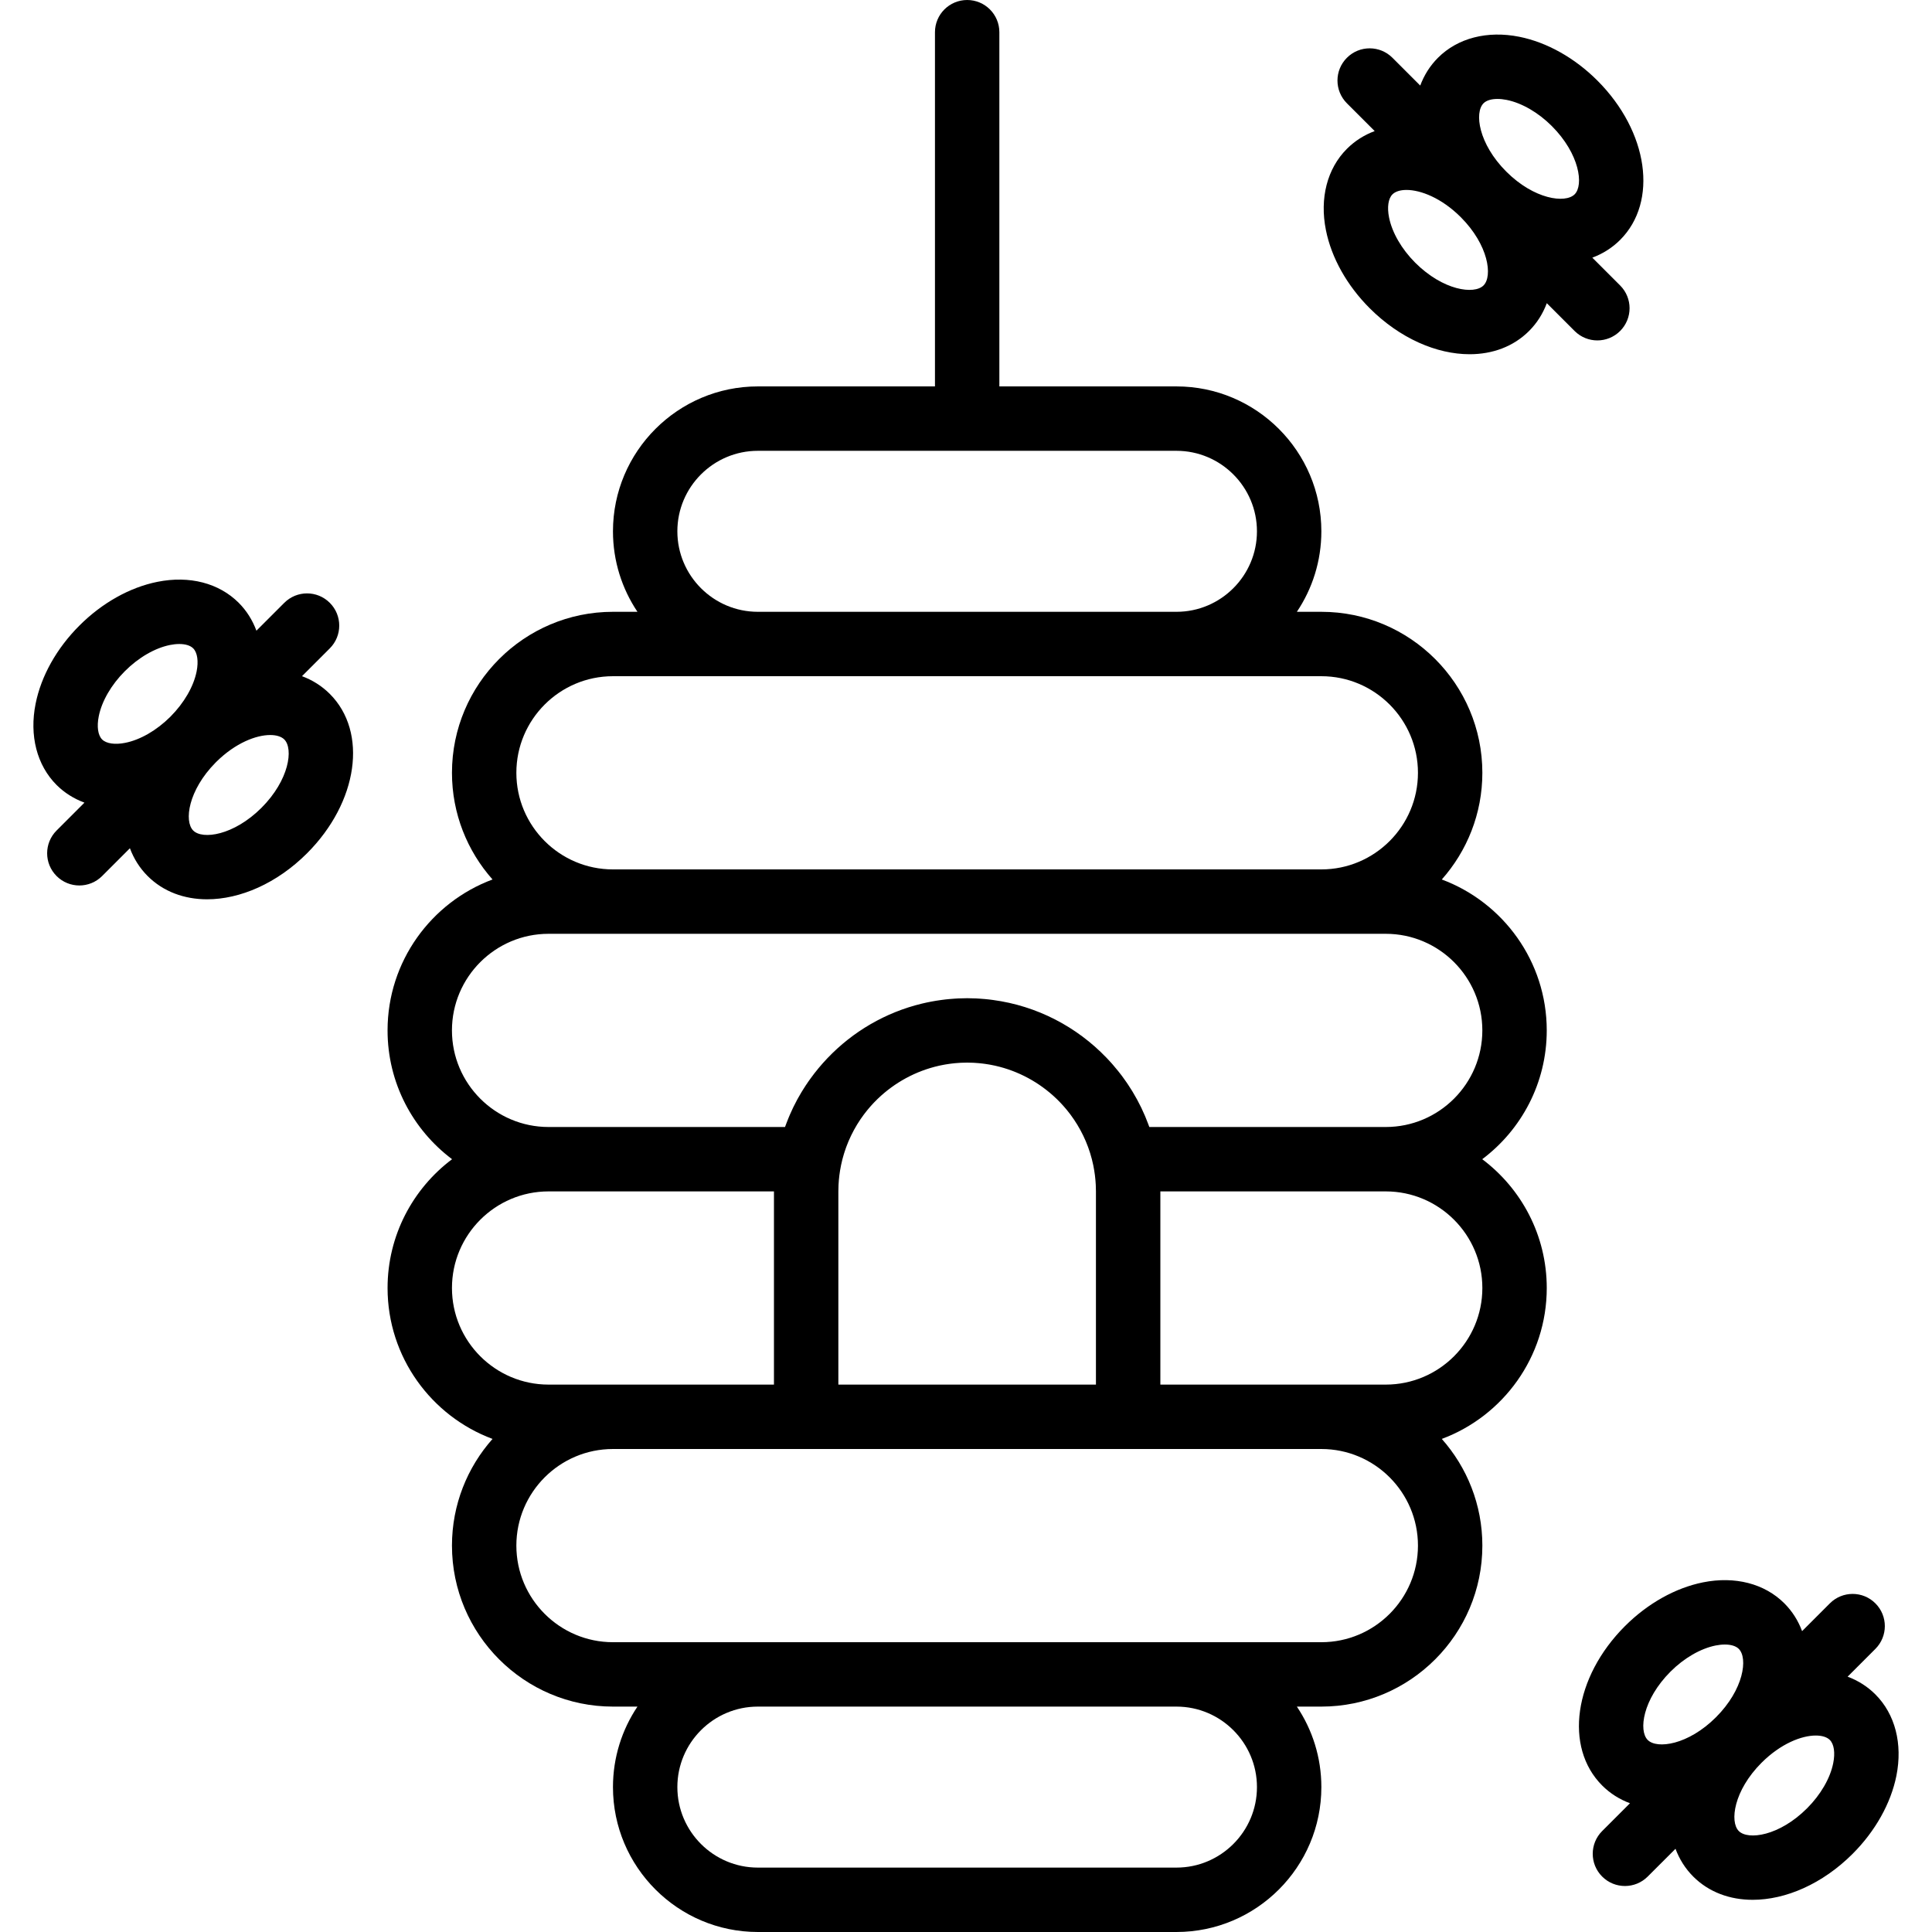
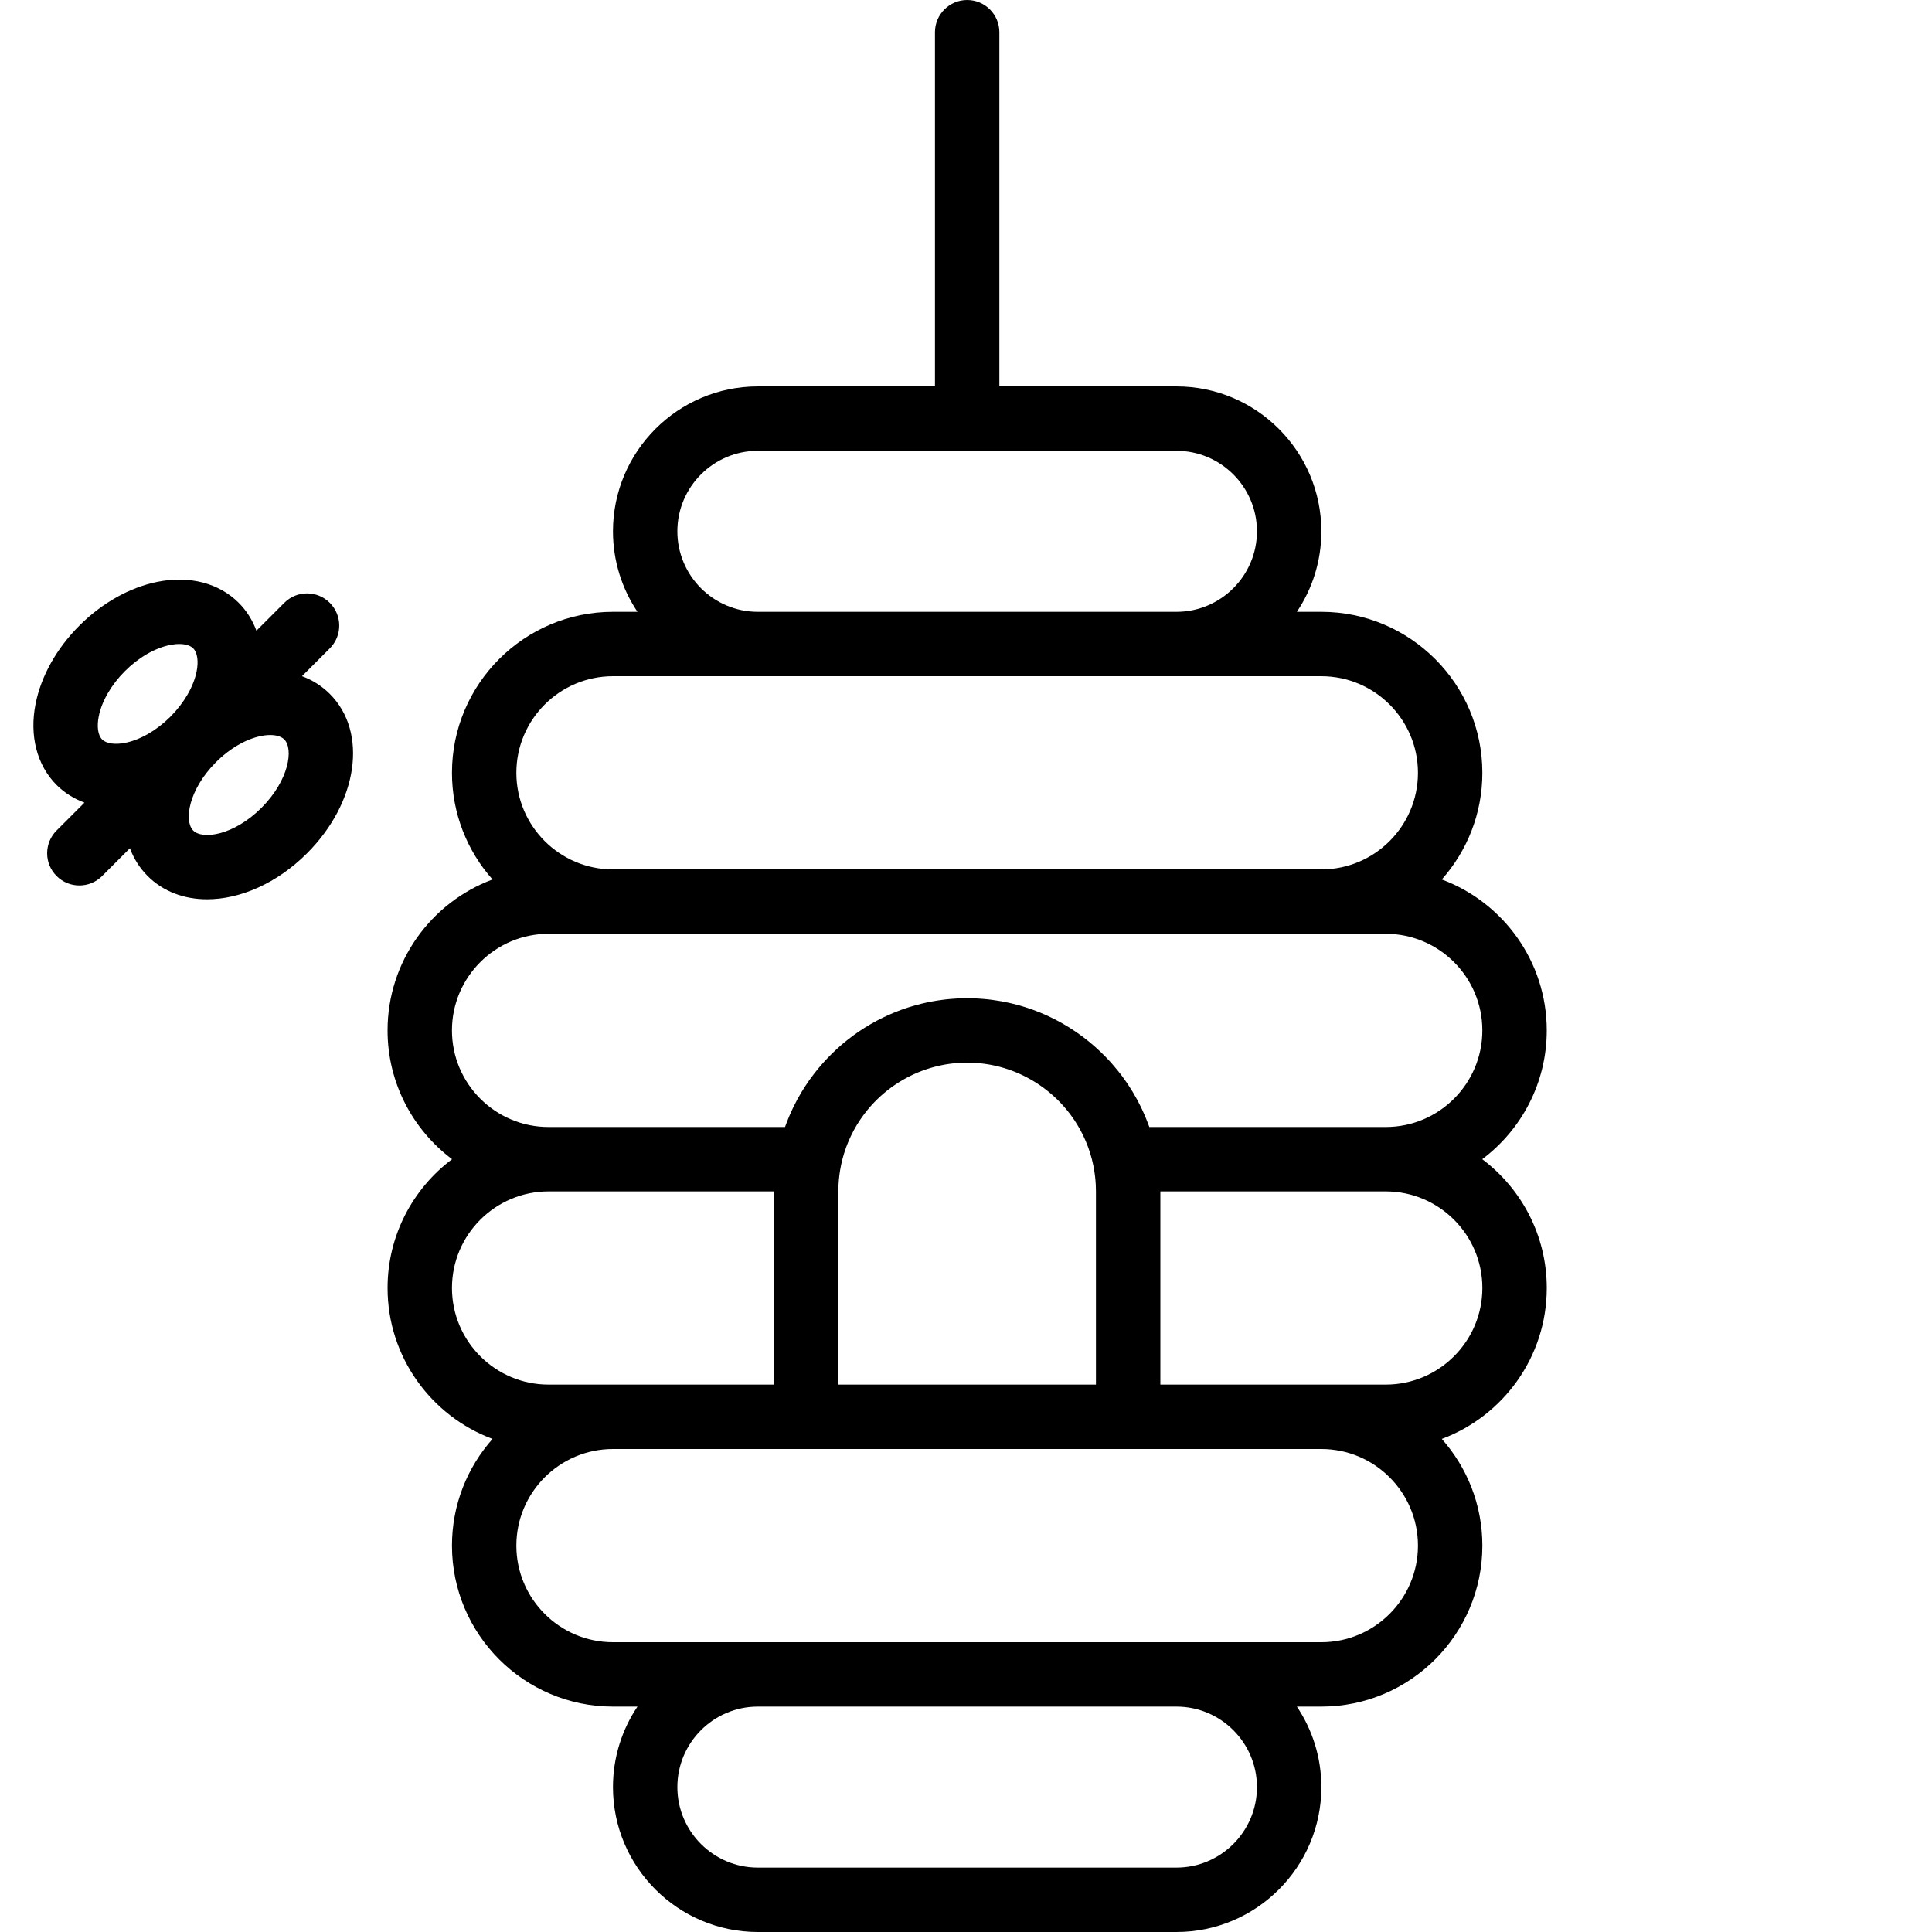
<svg xmlns="http://www.w3.org/2000/svg" fill="#000000" height="800px" width="800px" version="1.1" id="Layer_1" viewBox="0 0 512.003 512.003" xml:space="preserve">
  <g>
    <g>
      <g>
        <path d="M392.811,307.202c10.373-7.791,17.095-20.191,17.095-34.132c0-18.305-11.589-33.95-27.813-39.995     c6.681-7.534,10.749-17.434,10.749-28.272c0-23.526-19.14-42.667-42.667-42.667h-6.49c4.096-6.106,6.49-13.445,6.49-21.333     c0-21.171-17.229-38.4-38.4-38.4h-46.933V8.533c0-4.71-3.823-8.533-8.533-8.533c-4.71,0-8.533,3.823-8.533,8.533v93.869h-46.933     c-21.171,0-38.4,17.229-38.4,38.4c0,7.888,2.394,15.227,6.49,21.333h-6.49c-23.526,0-42.667,19.14-42.667,42.667     c0,10.837,4.068,20.737,10.748,28.27c-16.226,6.044-27.817,21.69-27.817,39.997c0,13.943,6.724,26.344,17.098,34.134     c-10.372,7.791-17.095,20.191-17.095,34.132c0,18.305,11.59,33.951,27.815,39.996c-6.68,7.534-10.749,17.434-10.749,28.271     c0,23.526,19.14,42.667,42.667,42.667h6.49c-4.096,6.106-6.49,13.445-6.49,21.333c0,21.171,17.229,38.4,38.4,38.4h110.933     c21.171,0,38.4-17.229,38.4-38.4c0-7.888-2.394-15.227-6.49-21.333h6.49c23.526,0,42.667-19.14,42.667-42.667     c0-10.837-4.068-20.737-10.749-28.271c16.225-6.045,27.815-21.69,27.815-39.996C409.908,327.393,403.185,314.992,392.811,307.202     z M179.508,140.803c0-11.759,9.574-21.333,21.333-21.333h110.933c11.759,0,21.333,9.574,21.333,21.333     c0,11.759-9.574,21.333-21.333,21.333H200.842C189.083,162.136,179.508,152.562,179.508,140.803z M162.442,179.203h38.4h110.933     h38.4c14.114,0,25.6,11.486,25.6,25.6s-11.486,25.6-25.6,25.6H162.442c-14.114,0-25.6-11.486-25.6-25.6     S148.327,179.203,162.442,179.203z M145.372,298.669c-14.114,0-25.6-11.486-25.6-25.6c0-14.114,11.486-25.6,25.6-25.6h17.069     h187.733h17.064c14.123,0,25.6,11.486,25.6,25.6c0,14.114-11.477,25.6-25.6,25.6h-62.652c-0.043-0.123-0.093-0.242-0.137-0.365     c-0.057-0.157-0.118-0.312-0.176-0.468c-0.221-0.591-0.452-1.177-0.694-1.758c-0.067-0.16-0.133-0.319-0.202-0.478     c-0.268-0.624-0.547-1.241-0.838-1.851c-0.042-0.088-0.082-0.177-0.124-0.265c-0.685-1.413-1.432-2.788-2.239-4.122     c-0.097-0.16-0.197-0.318-0.296-0.477c-0.296-0.478-0.598-0.95-0.909-1.417c-0.142-0.214-0.285-0.427-0.43-0.638     c-0.279-0.406-0.566-0.806-0.856-1.203c-0.168-0.23-0.333-0.463-0.505-0.69c-0.296-0.391-0.602-0.774-0.909-1.156     c-0.422-0.526-0.854-1.042-1.296-1.551c-0.14-0.161-0.278-0.325-0.42-0.485c-0.357-0.401-0.723-0.794-1.092-1.184     c-0.091-0.096-0.182-0.192-0.273-0.287c-7.836-8.147-18.332-13.708-30.082-15.275c-0.356-0.048-0.712-0.096-1.07-0.136     c-0.361-0.04-0.723-0.076-1.086-0.109c-0.474-0.043-0.949-0.079-1.426-0.109c-0.288-0.018-0.575-0.039-0.865-0.052     c-0.778-0.036-1.559-0.059-2.344-0.059c-0.003,0-0.006,0-0.01,0c0,0-0.001,0-0.001,0c0,0-0.001,0-0.001,0     c-0.791,0-1.577,0.024-2.36,0.06c-0.28,0.013-0.559,0.033-0.838,0.05c-0.49,0.031-0.979,0.067-1.465,0.112     c-0.35,0.032-0.7,0.066-1.048,0.105c-0.381,0.043-0.76,0.094-1.139,0.145c-1.724,0.232-3.42,0.548-5.086,0.947     c-0.01,0.003-0.021,0.005-0.031,0.007c-9.709,2.334-18.343,7.438-25.026,14.431c-0.004,0.004-0.008,0.009-0.012,0.013     c-1.651,1.729-3.182,3.571-4.58,5.516c-0.181,0.251-0.361,0.501-0.537,0.755c-0.222,0.321-0.44,0.645-0.655,0.971     c-0.213,0.323-0.421,0.649-0.626,0.976c-0.181,0.289-0.363,0.576-0.538,0.868c-0.279,0.466-0.549,0.938-0.814,1.413     c-0.095,0.17-0.195,0.336-0.288,0.508c-0.349,0.643-0.681,1.296-1.003,1.955c-0.111,0.228-0.215,0.459-0.323,0.689     c-0.217,0.462-0.428,0.926-0.632,1.395c-0.113,0.261-0.223,0.523-0.332,0.786c-0.19,0.461-0.373,0.926-0.55,1.393     c-0.097,0.255-0.196,0.509-0.289,0.767c-0.033,0.091-0.07,0.179-0.102,0.27h-62.658H145.372z M222.175,366.936v-51.2     c0-0.578,0.015-1.151,0.044-1.722c0.087-1.714,0.302-3.423,0.647-5.105c0.004-0.019,0.005-0.037,0.008-0.056     c0.031-0.154,0.07-0.304,0.104-0.457c0.079-0.359,0.158-0.718,0.248-1.073c0.045-0.179,0.097-0.354,0.145-0.531     c0.095-0.349,0.191-0.697,0.296-1.041c0.05-0.165,0.105-0.328,0.158-0.492c0.115-0.355,0.233-0.709,0.359-1.059     c0.054-0.149,0.109-0.297,0.165-0.445c0.137-0.365,0.28-0.728,0.429-1.087c0.054-0.129,0.107-0.258,0.163-0.386     c0.164-0.38,0.335-0.757,0.512-1.13c0.05-0.104,0.098-0.21,0.148-0.313c0.199-0.408,0.406-0.812,0.621-1.211     c0.035-0.066,0.069-0.133,0.105-0.199c0.517-0.947,1.076-1.867,1.678-2.757c0.023-0.034,0.048-0.067,0.071-0.1     c0.262-0.385,0.533-0.765,0.81-1.139c0.125-0.167,0.254-0.331,0.382-0.496c0.178-0.231,0.357-0.461,0.54-0.687     c0.175-0.215,0.354-0.426,0.534-0.636c0.138-0.162,0.277-0.323,0.418-0.483c0.218-0.246,0.44-0.489,0.665-0.728     c0.099-0.106,0.2-0.211,0.3-0.315c0.268-0.278,0.539-0.553,0.816-0.821c0.039-0.038,0.079-0.075,0.119-0.113     c4.446-4.267,10.02-7.325,16.158-8.714c0.049-0.011,0.097-0.023,0.146-0.034c0.382-0.085,0.767-0.16,1.154-0.231     c0.154-0.028,0.309-0.057,0.464-0.083c0.327-0.056,0.656-0.107,0.986-0.153c0.229-0.032,0.459-0.06,0.689-0.088     c0.279-0.033,0.557-0.066,0.837-0.093c0.314-0.029,0.63-0.051,0.946-0.072c0.212-0.014,0.424-0.032,0.637-0.042     c0.541-0.026,1.084-0.041,1.631-0.041c0.006,0,0.012,0,0.019,0c0.539,0,1.074,0.016,1.607,0.041     c0.224,0.011,0.447,0.029,0.67,0.045c0.303,0.02,0.607,0.041,0.908,0.069c0.291,0.028,0.58,0.061,0.87,0.096     c0.218,0.026,0.436,0.053,0.653,0.083c0.34,0.048,0.68,0.1,1.017,0.158c0.143,0.024,0.285,0.05,0.427,0.076     c0.397,0.073,0.793,0.15,1.186,0.238c0.036,0.008,0.071,0.017,0.107,0.025c6.108,1.377,11.657,4.407,16.095,8.634     c0.087,0.083,0.176,0.165,0.262,0.25c0.236,0.229,0.467,0.464,0.696,0.701c0.147,0.152,0.293,0.304,0.437,0.459     c0.183,0.196,0.364,0.393,0.542,0.593c0.192,0.216,0.381,0.435,0.568,0.655c0.132,0.156,0.264,0.311,0.394,0.469     c0.25,0.307,0.495,0.619,0.735,0.935c0.064,0.084,0.13,0.166,0.193,0.251c1.289,1.73,2.42,3.586,3.367,5.546     c0.011,0.022,0.021,0.045,0.032,0.067c0.221,0.46,0.432,0.927,0.633,1.398c0.021,0.05,0.043,0.101,0.064,0.152     c0.188,0.446,0.366,0.898,0.535,1.353c0.025,0.067,0.05,0.133,0.074,0.2c0.163,0.448,0.316,0.902,0.461,1.358     c0.022,0.069,0.045,0.137,0.066,0.206c0.148,0.477,0.284,0.959,0.411,1.444c0.012,0.046,0.026,0.091,0.038,0.138     c0.137,0.534,0.262,1.072,0.374,1.615c0.002,0.011,0.003,0.023,0.005,0.034c0.345,1.694,0.561,3.413,0.648,5.127     c0.028,0.569,0.044,1.141,0.044,1.717v51.2H222.175z M119.775,341.336c0-14.114,11.486-25.6,25.6-25.6h59.733v51.2h-42.667     h-17.067C131.261,366.936,119.775,355.45,119.775,341.336z M333.108,473.603c0,11.759-9.574,21.333-21.333,21.333H200.842     c-11.759,0-21.333-9.574-21.333-21.333s9.574-21.333,21.333-21.333h110.933C323.534,452.269,333.108,461.844,333.108,473.603z      M350.175,435.203h-38.4H200.842h-38.4c-14.114,0-25.6-11.486-25.6-25.6s11.486-25.6,25.6-25.6h51.2h85.333h51.2     c14.114,0,25.6,11.486,25.6,25.6S364.289,435.203,350.175,435.203z M367.242,366.936h-17.067h-42.667v-51.2h59.731h0.003     c14.114,0,25.6,11.486,25.6,25.6S381.356,366.936,367.242,366.936z" />
        <path d="M80.032,179.194l7.369-7.369c3.337-3.337,3.337-8.738,0-12.066c-3.328-3.337-8.73-3.337-12.066,0l-7.381,7.381     c-1.035-2.792-2.603-5.3-4.689-7.386c-5.231-5.231-13.047-7.27-21.538-5.564c-7.339,1.468-14.686,5.589-20.693,11.605     c-6.016,6.007-10.138,13.355-11.597,20.693c-1.698,8.457,0.333,16.307,5.555,21.538c2.089,2.085,4.598,3.65,7.389,4.685     l-7.385,7.385c-3.337,3.337-3.337,8.73,0,12.066c1.664,1.664,3.849,2.5,6.033,2.5s4.369-0.836,6.033-2.5l7.366-7.366     c1.02,2.741,2.576,5.241,4.702,7.368c4.156,4.147,9.711,6.161,15.753,6.161c8.73,0,18.492-4.198,26.487-12.194     c13.534-13.542,16.188-32.094,6.033-42.24C85.275,181.769,82.775,180.213,80.032,179.194z M26.17,189.835     c0.794-4.011,3.328-8.371,6.929-11.972c3.601-3.61,7.97-6.135,11.972-6.938c0.862-0.171,1.681-0.256,2.432-0.256     c1.63,0,2.935,0.393,3.695,1.152c1.109,1.109,1.451,3.405,0.905,6.135c-0.798,3.984-3.315,8.321-6.889,11.921     c-0.017,0.017-0.034,0.032-0.051,0.049c-0.017,0.017-0.033,0.035-0.05,0.052c-3.591,3.574-7.937,6.09-11.92,6.88     c-2.722,0.546-5.018,0.213-6.135-0.896C25.957,194.853,25.624,192.566,26.17,189.835z M69.304,214.067     c-7.373,7.364-15.65,8.499-18.099,6.033c-2.457-2.448-1.336-10.672,5.946-18.024l0.079-0.079     c0.001-0.001,0.001-0.001,0.002-0.002s0.001-0.001,0.002-0.002l0.115-0.115c5.07-5.009,10.551-7.088,14.26-7.088     c1.664,0,2.97,0.418,3.729,1.169C77.794,198.417,76.668,206.694,69.304,214.067z" />
-         <path d="M497.007,449.047c-2.126-2.129-4.626-3.688-7.369-4.709l7.363-7.363c3.337-3.337,3.337-8.738,0-12.066     c-3.328-3.336-8.73-3.336-12.066,0l-7.361,7.361c-1.02-2.74-2.576-5.239-4.701-7.365c-5.24-5.231-13.082-7.262-21.547-5.564     c-7.33,1.468-14.677,5.589-20.693,11.597c-13.534,13.534-16.188,32.085-6.042,42.24c2.129,2.129,4.629,3.685,7.37,4.704     l-7.366,7.366c-3.337,3.336-3.337,8.73,0,12.066c1.664,1.664,3.849,2.5,6.033,2.5c2.185,0,4.369-0.836,6.033-2.5l7.367-7.366     c1.021,2.742,2.578,5.243,4.706,7.372c4.156,4.147,9.711,6.153,15.753,6.153c8.73,0,18.492-4.198,26.487-12.194     c6.007-6.016,10.129-13.363,11.597-20.693C504.26,462.12,502.23,454.269,497.007,449.047z M436.666,461.112     c-2.466-2.458-1.331-10.735,6.033-18.108c3.601-3.601,7.97-6.127,11.972-6.929c0.862-0.171,1.681-0.256,2.432-0.256     c1.621,0,2.935,0.393,3.695,1.152c2.458,2.466,1.331,10.743-6.033,18.107l-0.001,0.001     C447.401,462.452,439.124,463.578,436.666,461.112z M485.829,467.232c-0.794,4.011-3.32,8.371-6.929,11.981     c-7.356,7.364-15.642,8.499-18.099,6.033c-2.458-2.458-1.331-10.735,6.033-18.099c5.103-5.094,10.633-7.211,14.37-7.211     c1.664,0,2.978,0.418,3.729,1.178C486.042,462.223,486.375,464.509,485.829,467.232z" />
-         <path d="M423.32,90.215c2.185,0,4.369-0.836,6.033-2.5c3.337-3.336,3.337-8.73,0-12.066l-7.369-7.369     c2.743-1.021,5.245-2.577,7.373-4.701c10.146-10.155,7.492-28.706-6.042-42.24c-6.016-6.007-13.363-10.129-20.693-11.597     c-8.457-1.69-16.316,0.333-21.538,5.564c-2.128,2.128-3.685,4.627-4.706,7.369l-7.364-7.364c-3.337-3.336-8.738-3.336-12.066,0     c-3.337,3.328-3.337,8.73,0,12.066l7.36,7.36c-2.74,1.02-5.237,2.577-7.362,4.703c-5.231,5.231-7.262,13.082-5.564,21.547     c1.459,7.33,5.581,14.677,11.597,20.693c7.996,7.996,17.749,12.194,26.479,12.194c6.05,0,11.605-2.005,15.761-6.161     c2.125-2.126,3.681-4.624,4.701-7.364l7.367,7.367C418.951,89.379,421.136,90.215,423.32,90.215z M393.151,27.372     c0.759-0.759,2.074-1.152,3.695-1.152c0.751,0,1.57,0.085,2.432,0.256c4.002,0.802,8.371,3.328,11.972,6.929     c7.364,7.373,8.499,15.65,6.042,18.099c-2.481,2.455-10.737,1.332-18.088-6.006c-0.006-0.006-0.011-0.012-0.017-0.018     c-0.006-0.006-0.013-0.013-0.02-0.019C391.818,38.101,390.695,29.836,393.151,27.372z M393.153,75.645     c-2.458,2.466-10.726,1.348-18.108-6.033c-3.601-3.61-6.127-7.97-6.929-11.981c-0.546-2.722-0.213-5.009,0.896-6.118     c0.76-0.759,2.065-1.178,3.729-1.178c3.728,0,9.247,2.107,14.338,7.172l0.068,0.068     C394.486,64.932,395.607,73.191,393.153,75.645z" />
      </g>
    </g>
  </g>
</svg>